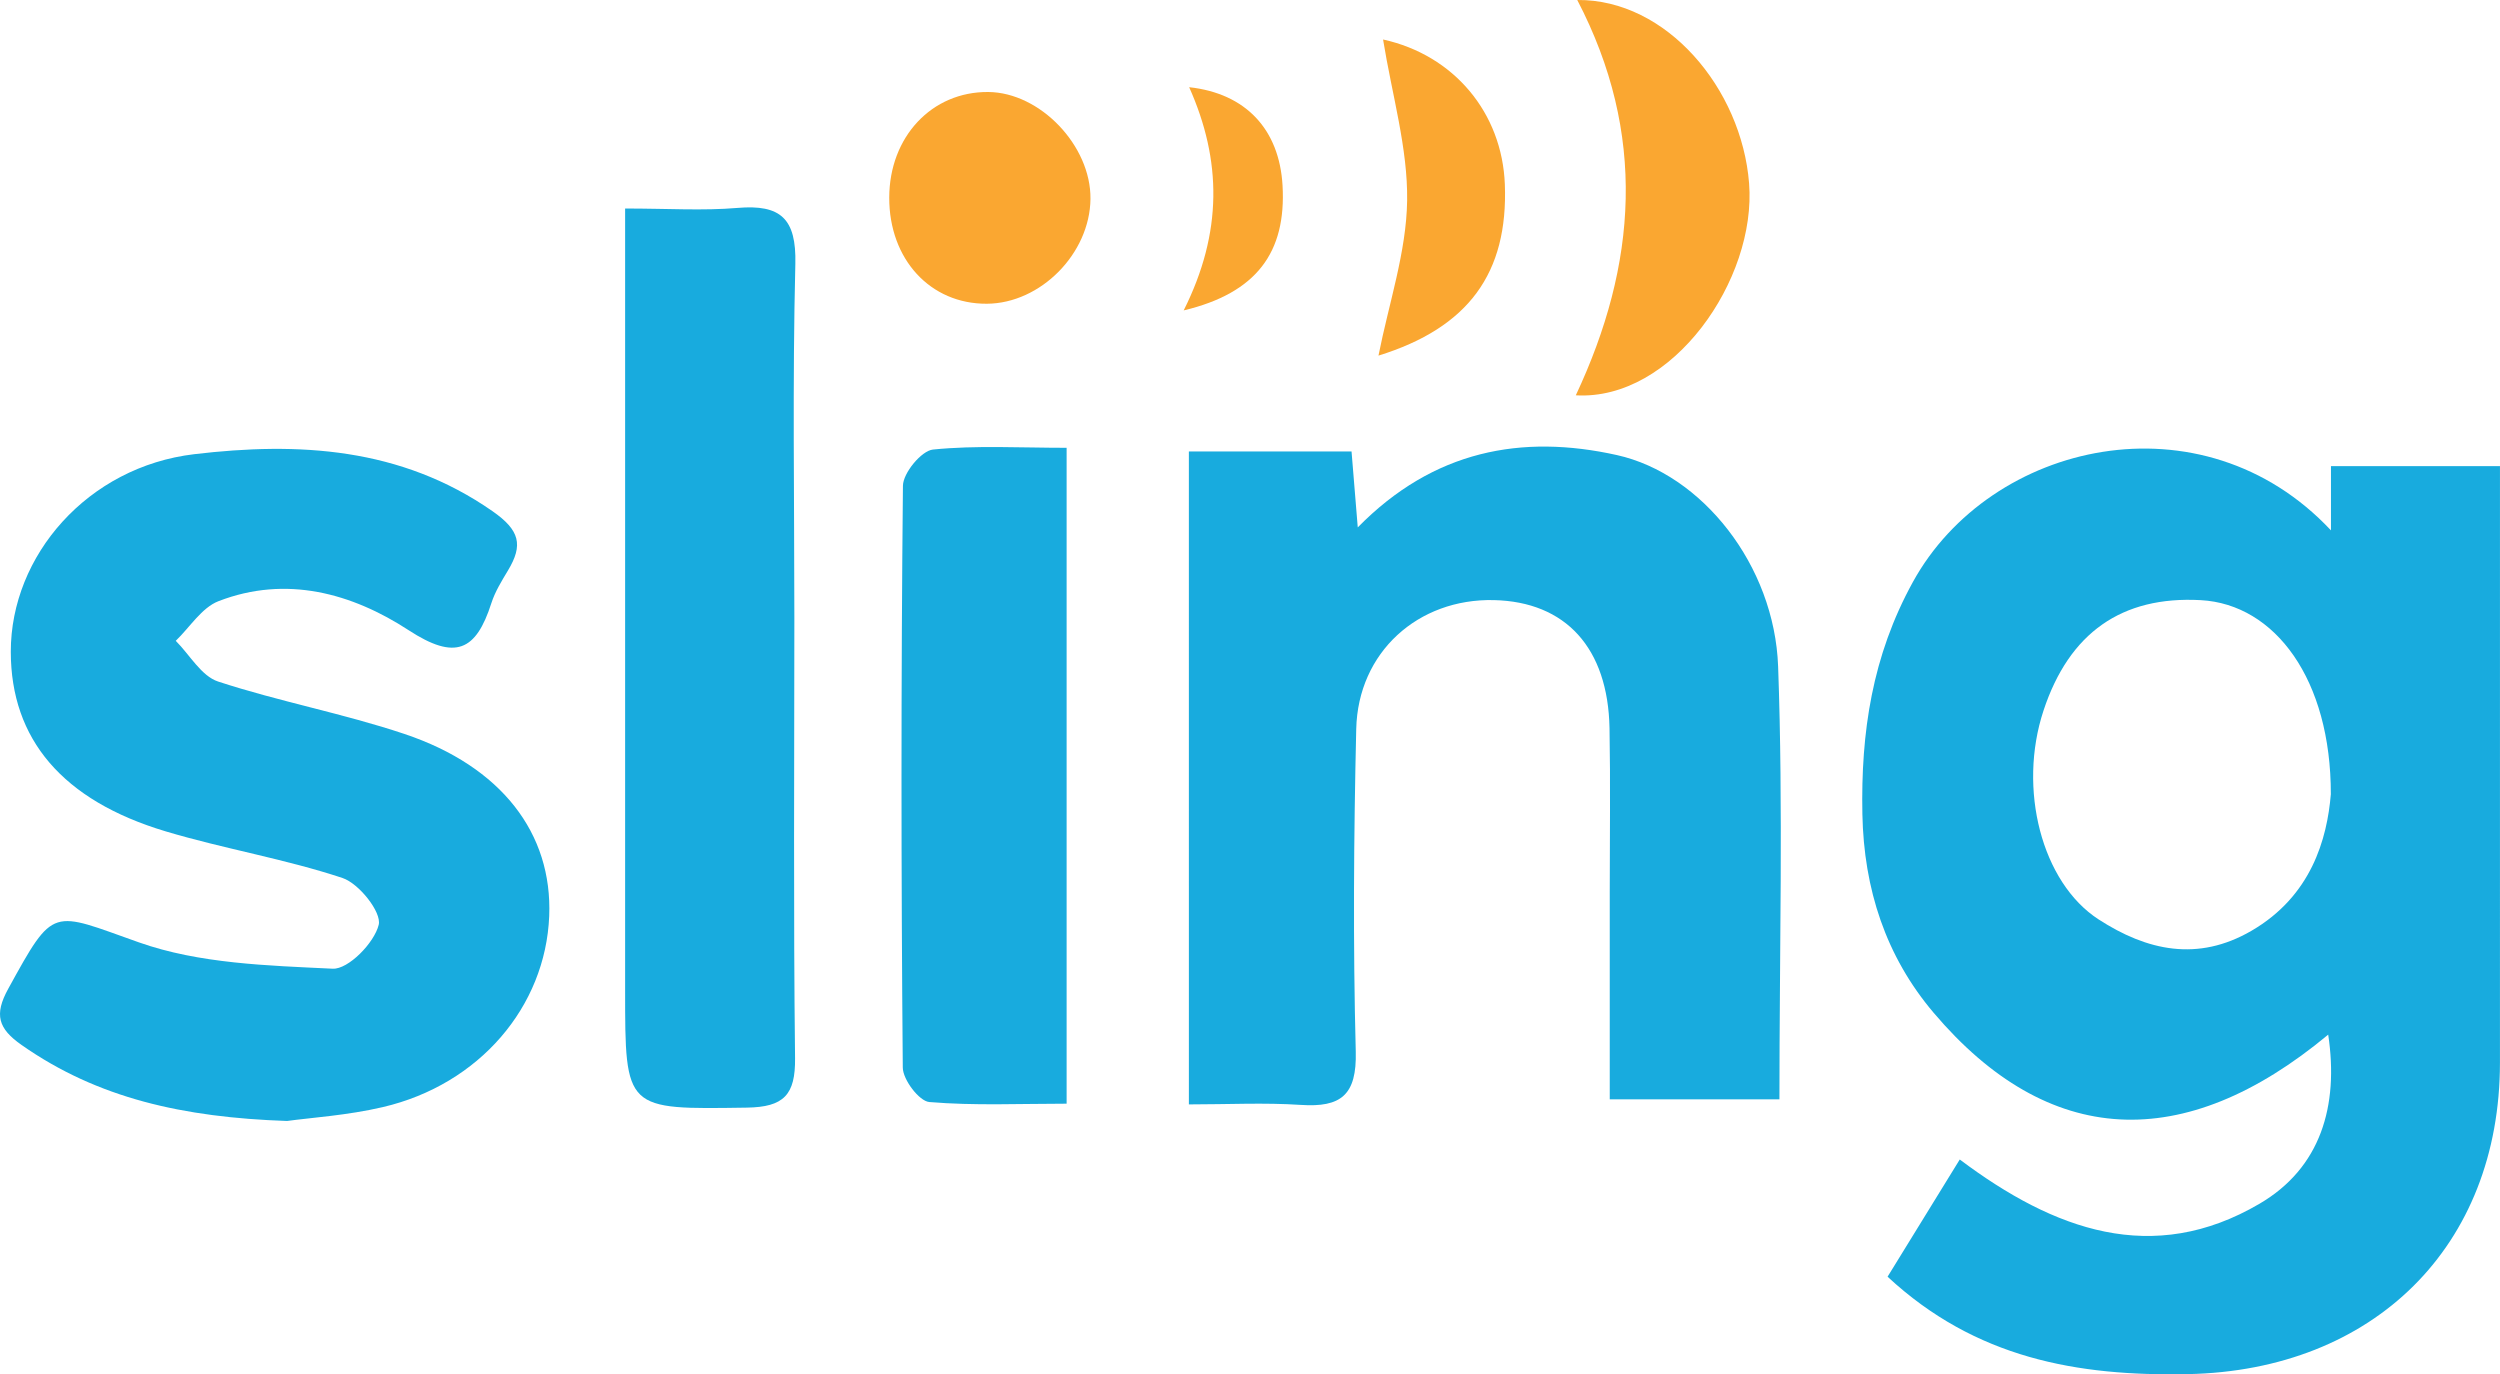
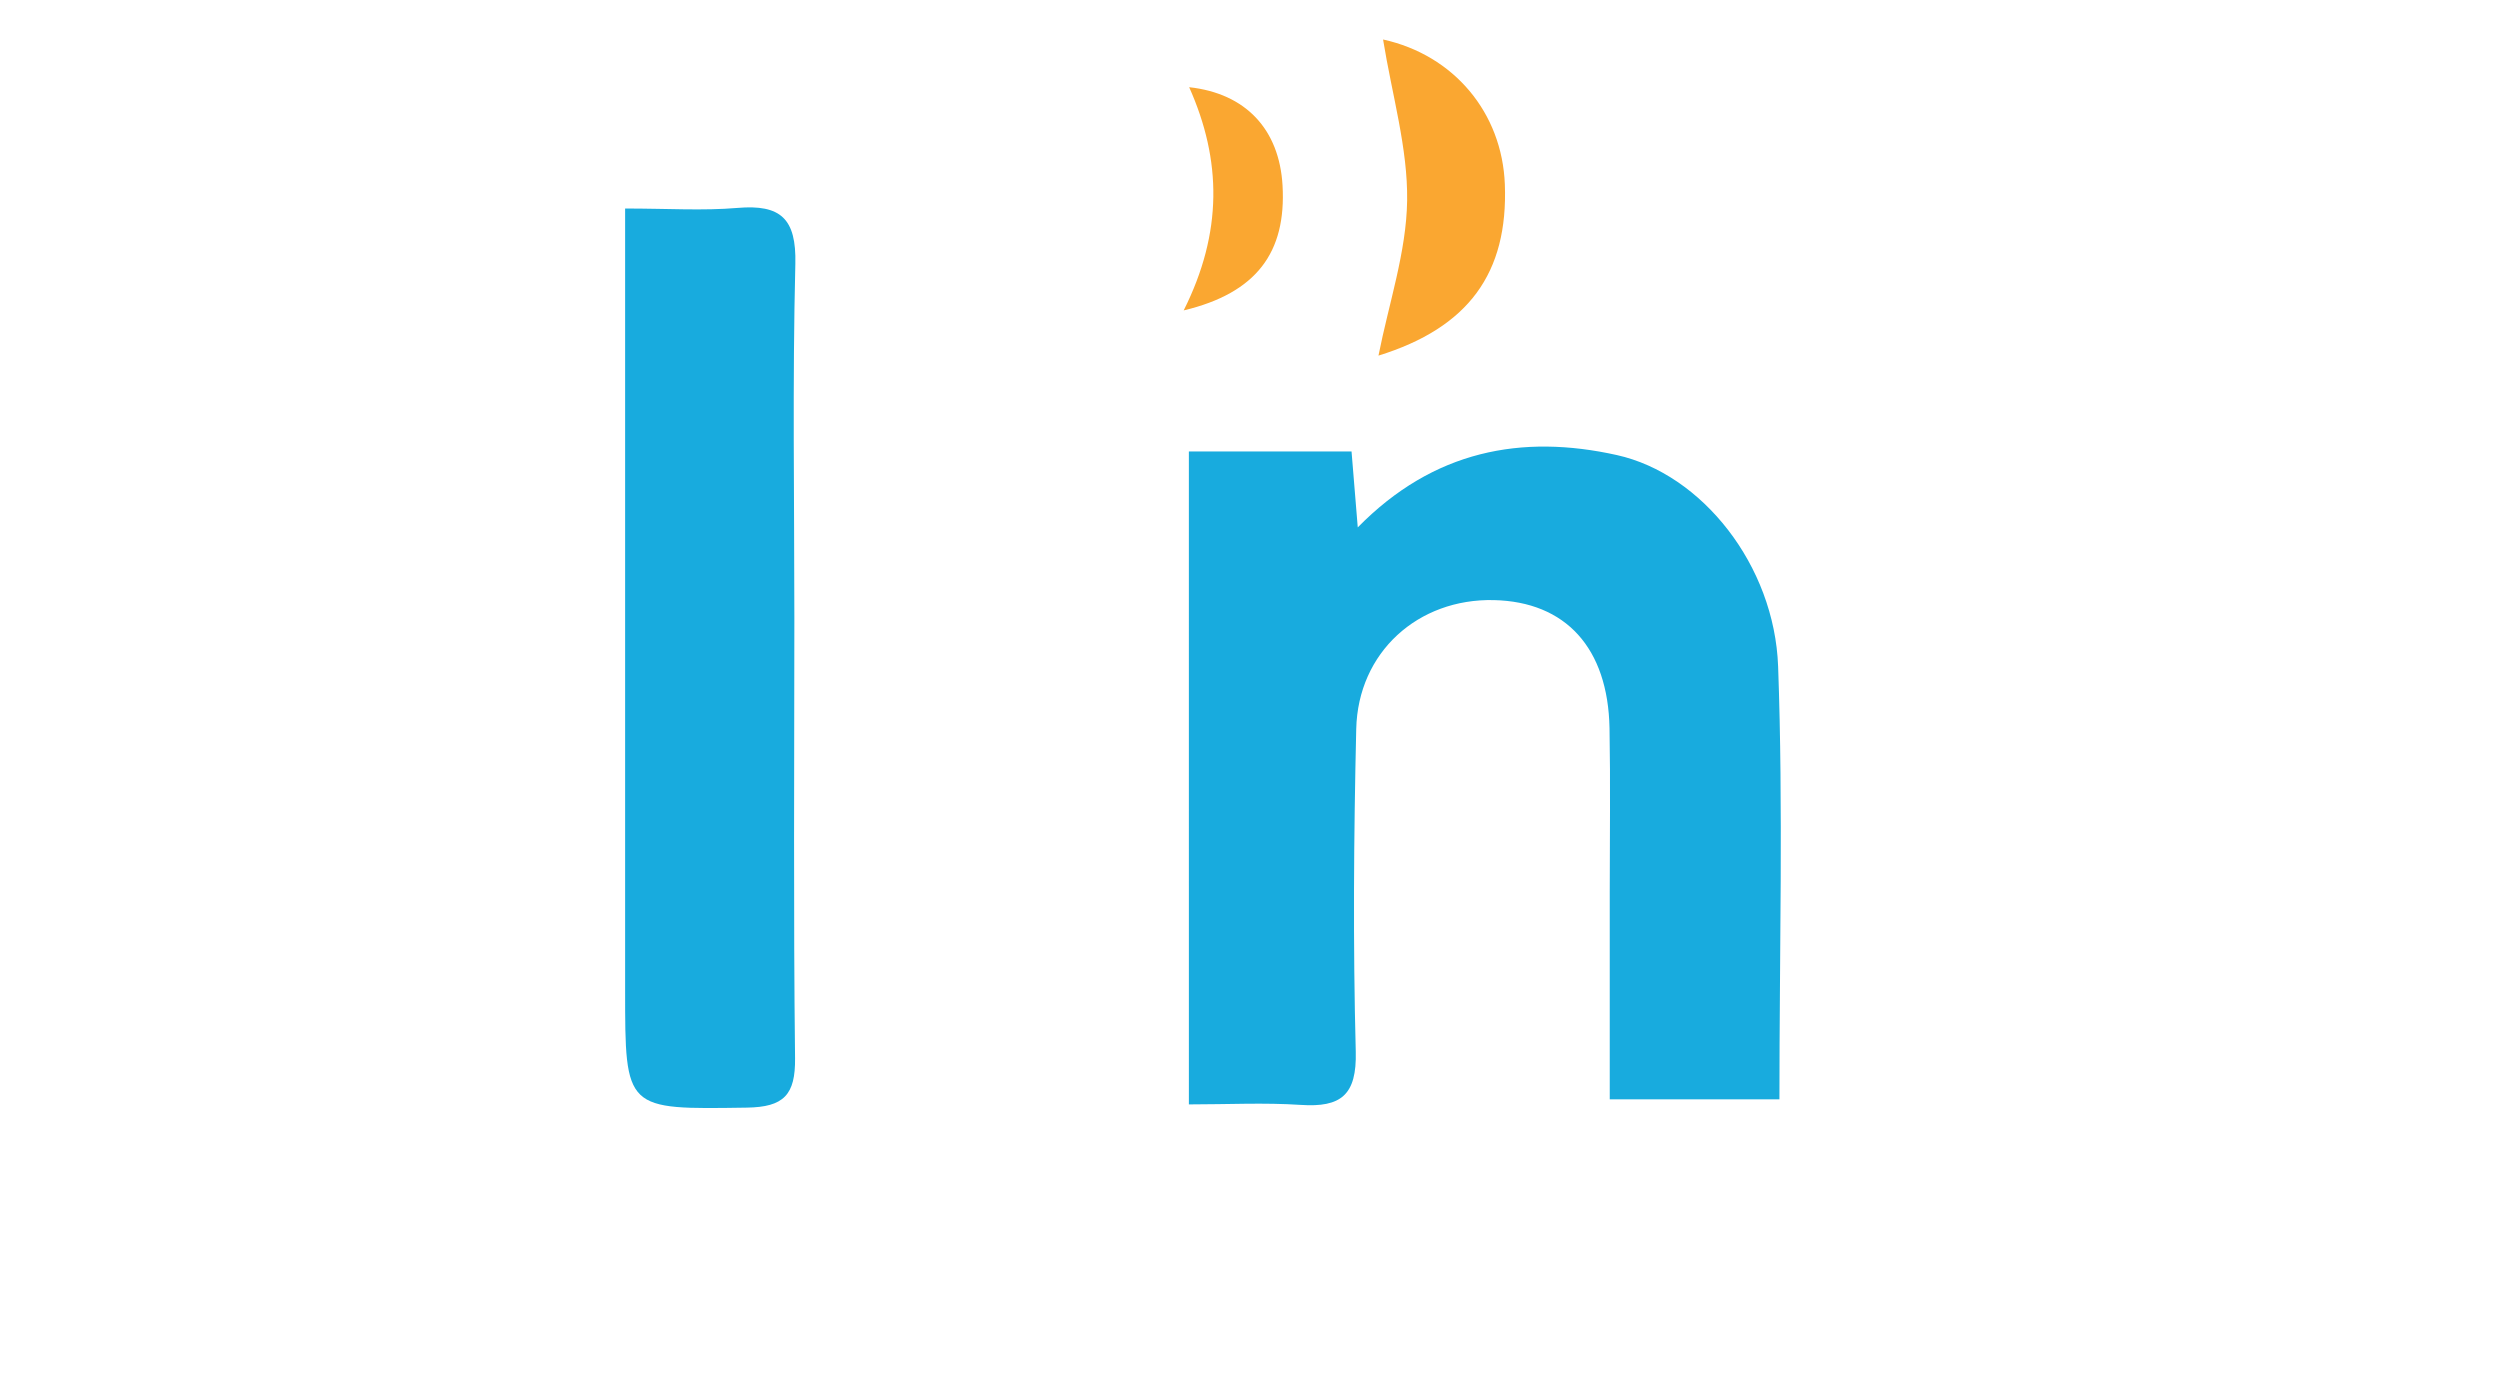
<svg xmlns="http://www.w3.org/2000/svg" version="1.2" baseProfile="tiny" id="Layer_1" x="0px" y="0px" width="235.955px" height="129.709px" viewBox="0 0 235.955 129.709" xml:space="preserve">
  <g>
-     <path fill-rule="evenodd" fill="#18ABDE" d="M220.001,50.058c0-2.439,0-4.092,0-6.063c5.227,0,10.28,0,15.951,0   c0,1.807,0,3.576,0,5.344c0,16.983,0.006,33.965-0.001,50.948c-0.008,17.355-11.922,29.048-29.445,29.406   c-10.445,0.213-20.056-1.49-28.353-9.194c2.265-3.678,4.459-7.241,6.813-11.063c8.904,6.686,18.216,10.08,28.29,4.178   c5.779-3.386,7.496-9.229,6.485-15.963c-13.648,11.349-26.437,10.671-37.24-2.063c-4.521-5.33-6.586-11.685-6.725-18.74   c-0.151-7.718,0.921-14.932,4.767-21.918C187.865,41.629,207.853,37.1,220.001,50.058z M219.989,74.959   c0.016-10.821-5.26-17.933-12.282-18.316c-7.446-0.406-12.412,3.08-14.835,10.417c-2.442,7.394-0.18,16.233,5.196,19.715   c4.567,2.956,9.354,4.025,14.429,1.075C218.152,84.564,219.635,79.182,219.989,74.959z" />
    <path fill-rule="evenodd" fill="#18ABDE" d="M112.208,42.609c5.264,0,10.148,0,15.353,0c0.195,2.393,0.363,4.443,0.587,7.168   c7.147-7.28,15.48-8.826,24.463-6.825c8.016,1.785,14.866,10.387,15.212,19.953c0.485,13.442,0.123,26.915,0.123,40.852   c-5.369,0-10.398,0-16.015,0c0-6.66,0.001-13.104,0-19.546c0-5.159,0.073-10.318-0.021-15.476   c-0.141-7.582-4.137-11.943-10.92-12.096c-7.15-0.161-12.818,4.918-12.986,12.159c-0.235,10.146-0.308,20.305-0.045,30.447   c0.106,4.111-1.395,5.291-5.189,5.038c-3.434-0.228-6.894-0.047-10.561-0.047C112.208,83.423,112.208,63.337,112.208,42.609z" />
-     <path fill-rule="evenodd" fill="#18ABDE" d="M27.093,105.8c-9.827-0.337-17.878-2.145-25.05-7.168   c-2.22-1.556-2.612-2.862-1.268-5.307c4.36-7.925,4.033-7.316,12.333-4.383c5.702,2.017,12.147,2.189,18.294,2.486   c1.475,0.071,3.925-2.438,4.342-4.146c0.288-1.181-1.86-3.898-3.421-4.416c-5.448-1.807-11.177-2.75-16.686-4.4   C5.873,75.54,1.028,69.748,1.019,61.521c-0.01-9.083,7.255-17.462,17.321-18.655c9.787-1.16,19.483-0.66,28.152,5.388   c2.584,1.803,2.893,3.192,1.454,5.585c-0.595,0.99-1.221,2.002-1.571,3.09c-1.454,4.525-3.402,5.424-7.812,2.548   c-5.329-3.475-11.542-5.214-17.94-2.737c-1.589,0.615-2.703,2.462-4.035,3.742c1.319,1.322,2.415,3.325,3.997,3.843   c5.779,1.895,11.813,3.013,17.577,4.944c9.185,3.077,13.987,9.397,13.673,17.19c-0.345,8.569-6.605,15.903-15.704,18.031   C32.781,105.275,29.298,105.494,27.093,105.8z" />
    <path fill-rule="evenodd" fill="#18ABDE" d="M59,19.68c4.02,0,7.333,0.222,10.604-0.056c4.074-0.348,5.567,1.003,5.462,5.287   c-0.275,11.154-0.093,22.319-0.093,33.48c0,13.826-0.094,27.652,0.066,41.477c0.04,3.467-1.057,4.62-4.549,4.672   C58.998,104.708,59,104.83,59,93.424c0-22.487,0-44.976,0-67.463C59,24.151,59,22.341,59,19.68z" />
-     <path fill-rule="evenodd" fill="#18ABDE" d="M100.67,104.167c-4.411,0-8.708,0.202-12.959-0.155   c-0.956-0.08-2.494-2.108-2.504-3.251c-0.158-18.303-0.167-36.61,0.014-54.914c0.012-1.204,1.746-3.309,2.838-3.418   c4.071-0.411,8.209-0.164,12.611-0.164C100.67,63.076,100.67,83.29,100.67,104.167z" />
-     <path fill-rule="evenodd" fill="#FAA731" d="M148.865,0c8.427-0.079,15.51,8.363,16.217,17.294   c0.721,9.091-7.23,20.543-16.355,20.017C154.515,24.98,155.45,12.634,148.865,0z" />
-     <path fill-rule="evenodd" fill="#FAA731" d="M83.928,18.65c0.013-5.739,4.018-10.01,9.344-9.967   c4.896,0.04,9.702,5.065,9.649,10.091c-0.055,5.155-4.705,9.861-9.776,9.893C87.804,28.702,83.915,24.475,83.928,18.65z" />
    <path fill-rule="evenodd" fill="#FAA731" d="M130.537,3.727c6.689,1.474,11.239,6.916,11.494,13.685   c0.314,8.358-3.422,13.513-11.928,16.151c0.983-4.962,2.637-9.784,2.705-14.628C132.878,13.985,131.393,9.014,130.537,3.727z" />
    <path fill-rule="evenodd" fill="#FAA731" d="M111.718,29.298c3.694-7.362,3.595-14.184,0.518-21.068   c5.354,0.588,8.51,3.992,8.813,9.274C121.413,23.83,118.591,27.652,111.718,29.298z" />
  </g>
</svg>